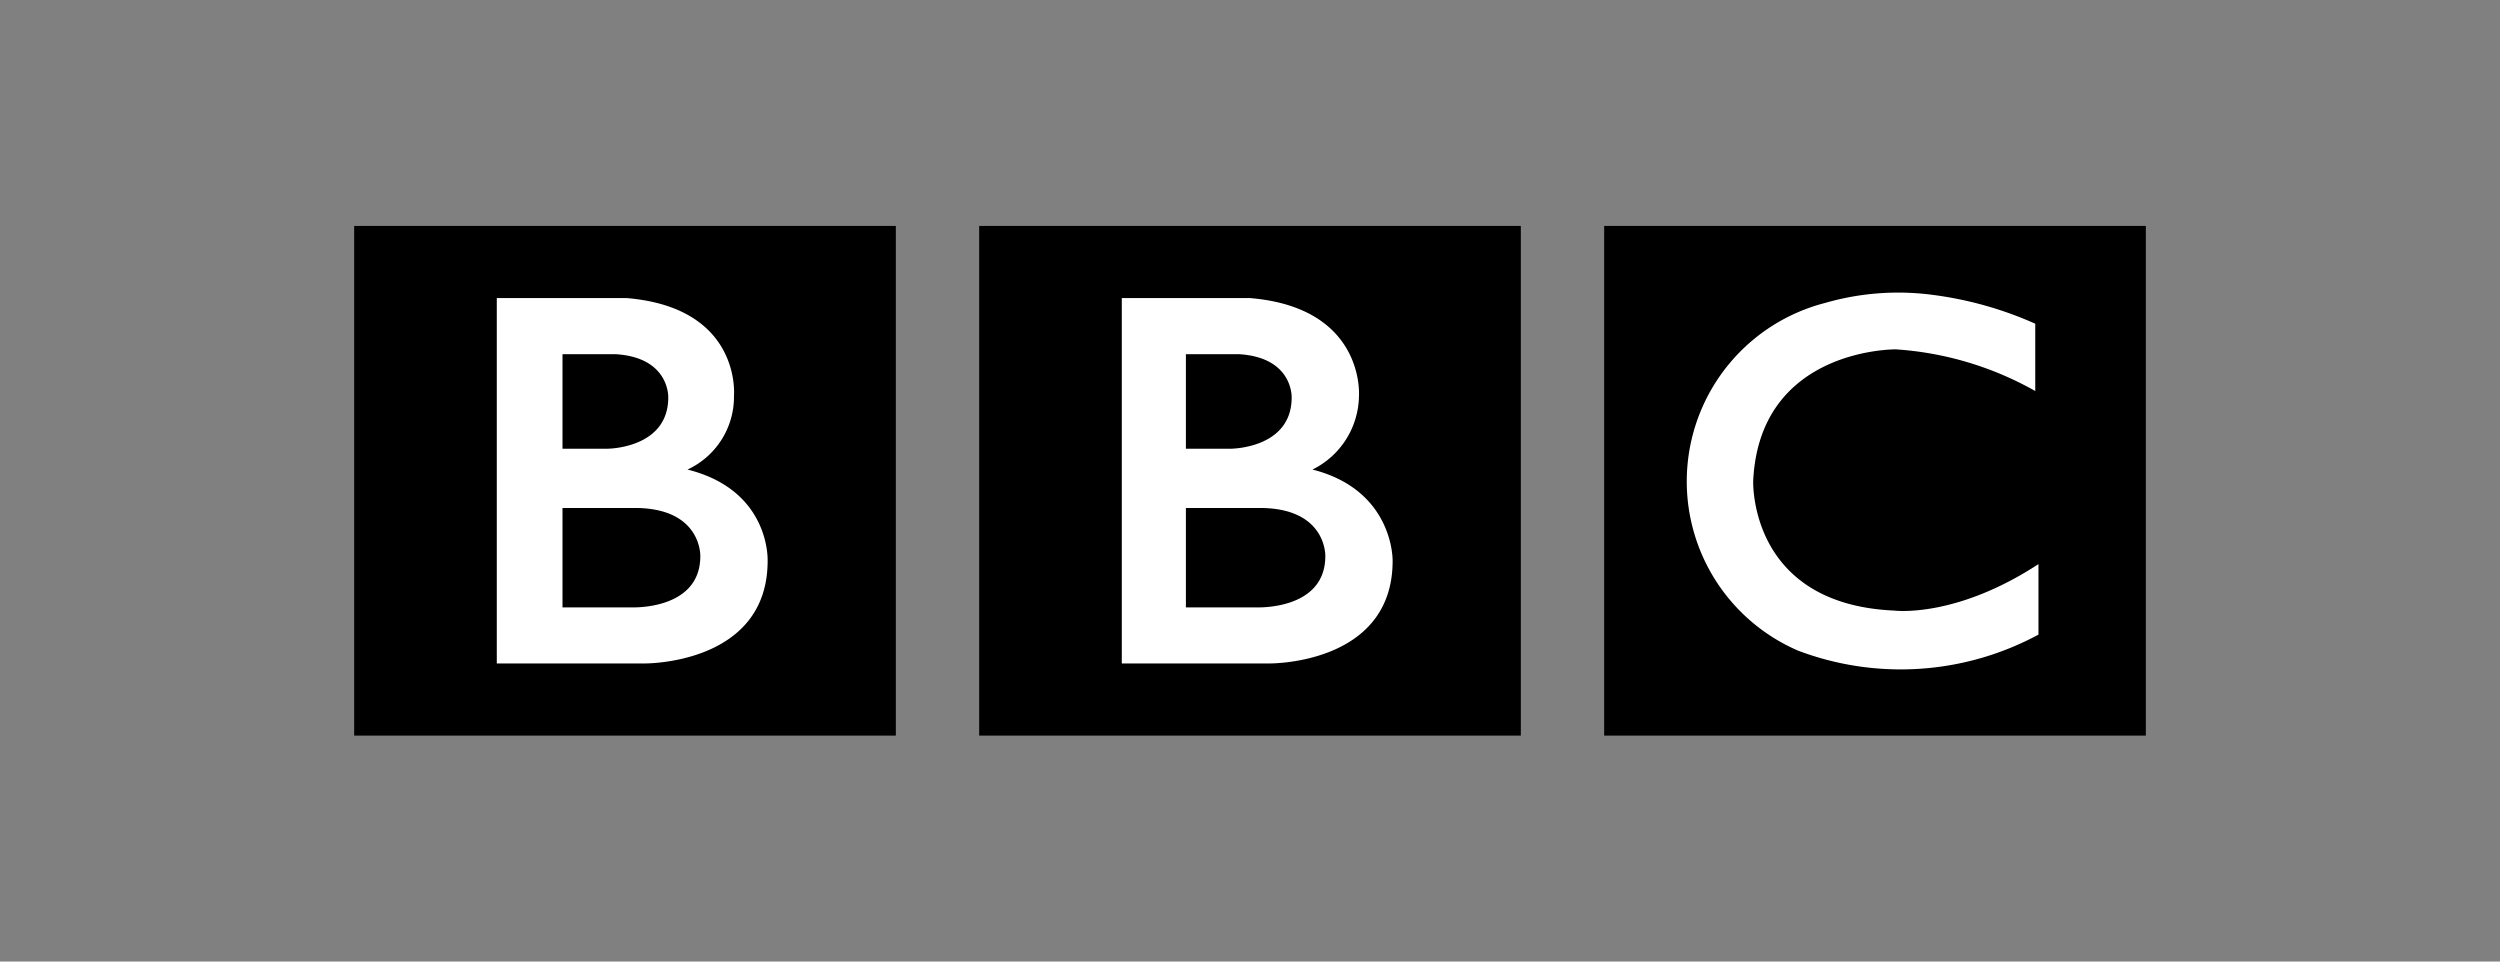
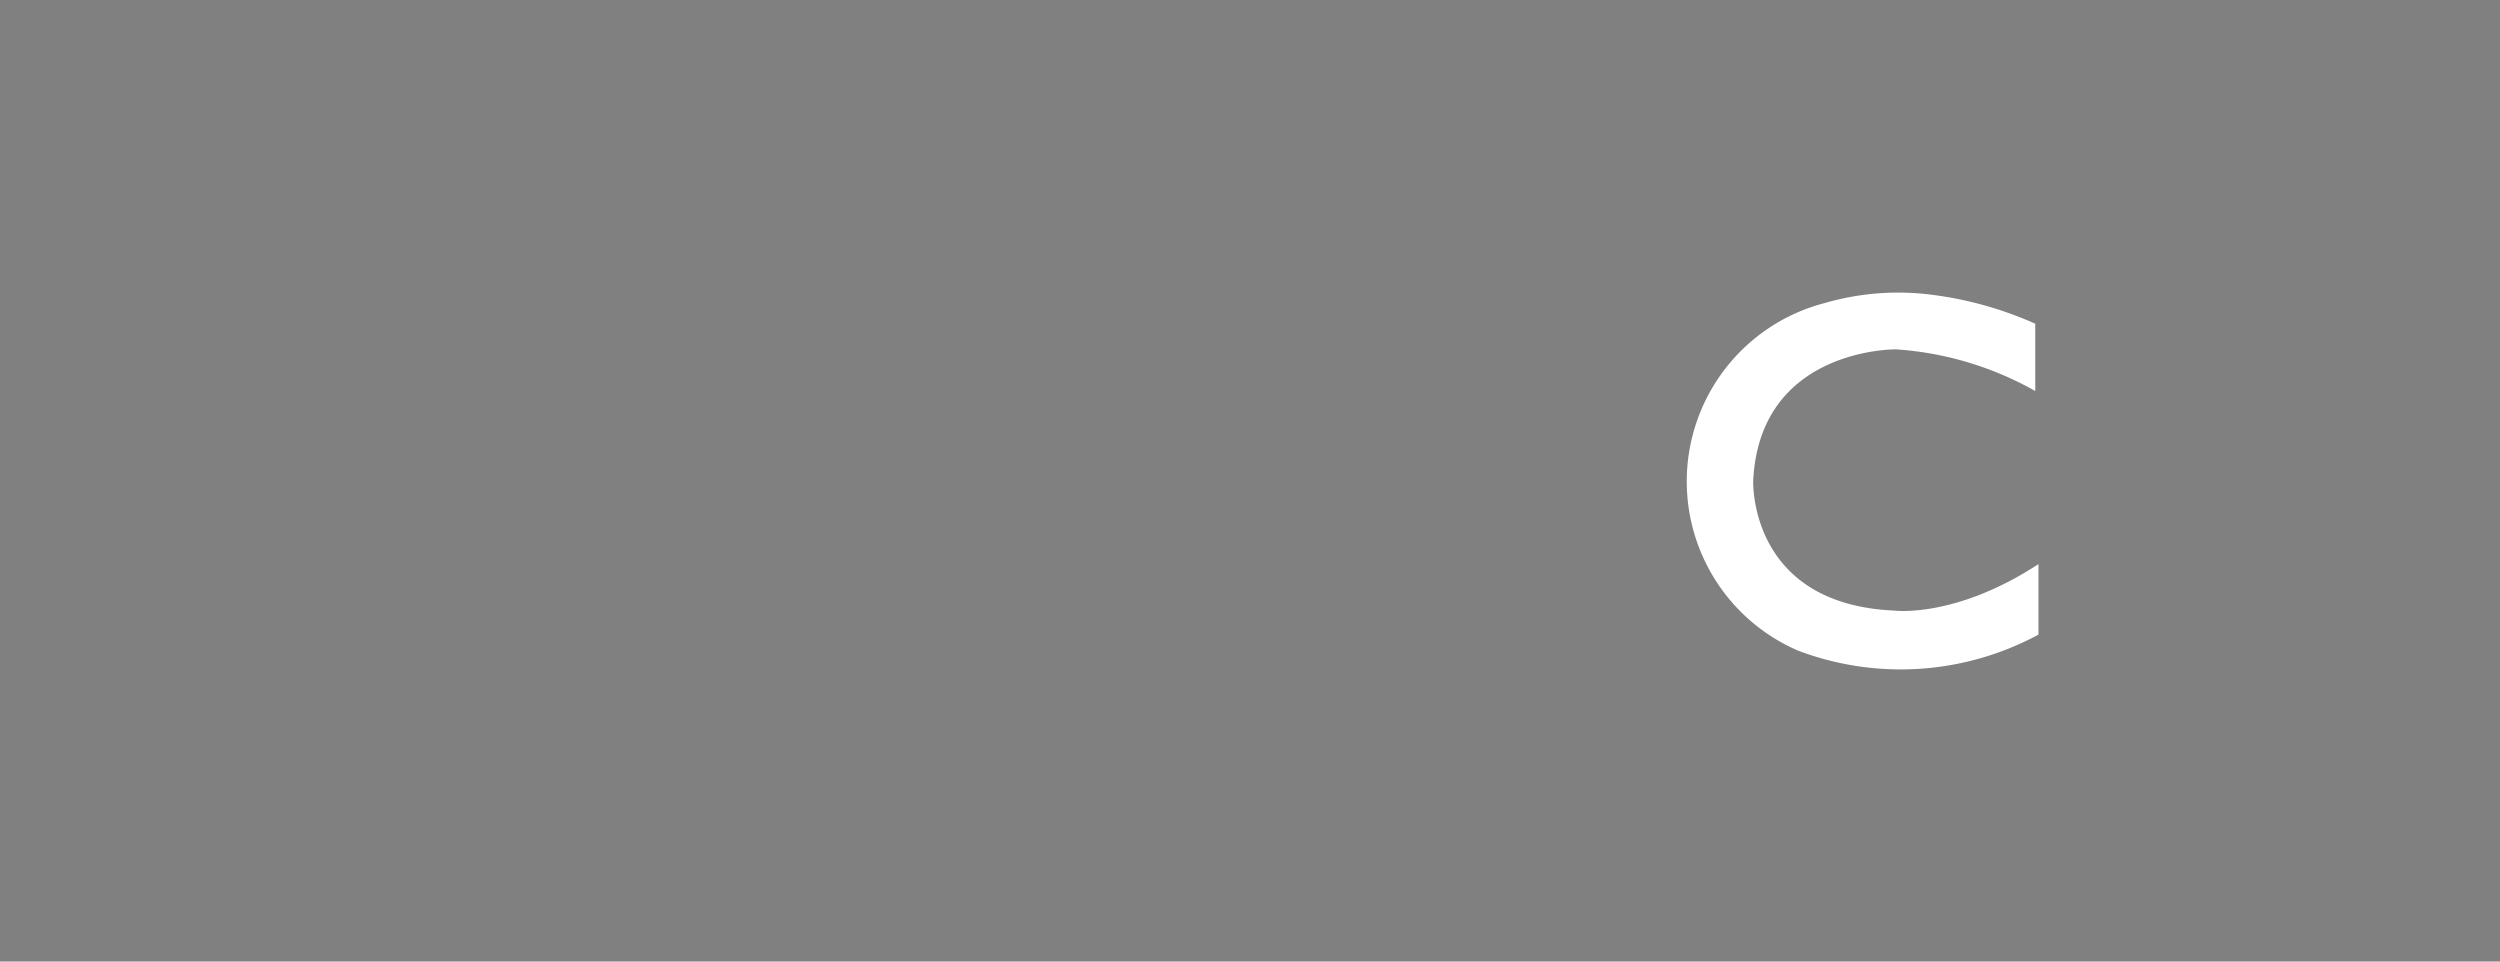
<svg xmlns="http://www.w3.org/2000/svg" id="Layer_1" data-name="Layer 1" viewBox="0 0 156 60">
  <rect x="0" y="0" width="156" height="60" fill="#808080" stroke="none" />
  <defs>
    <style>.cls-1{fill:#fff;}</style>
  </defs>
-   <path id="Carrés" d="M22.1,14.1H55.9V45.9H22.1Zm39,31.8H94.9V14.1H61.1Zm39,0h33.8V14.1H100.1Z" />
-   <path id="B" class="cls-1" d="M81.9,29.3a5.2,5.2,0,0,0,2.9-4.6s.4-5.5-6.8-6.1H70V41.4h9.2s7.7.1,7.7-6.4C86.9,35,87,30.6,81.9,29.3ZM74,22.1h3.3c3.4.2,3.3,2.7,3.3,2.7,0,3.2-3.8,3.2-3.8,3.2H74Zm8.7,12.6c0,3.4-4.3,3.2-4.3,3.2H74V31.7h4.4C82.8,31.6,82.7,34.7,82.7,34.7Z" />
-   <path id="B-2" data-name="B" class="cls-1" d="M42.9,29.3a5,5,0,0,0,2.9-4.6s.5-5.5-6.7-6.1H31V41.4h9.2s7.7.1,7.7-6.4C47.9,35,48.1,30.6,42.9,29.3Zm-7.8-7.2h3.3c3.4.2,3.3,2.7,3.3,2.7,0,3.2-3.8,3.2-3.8,3.2H35.1Zm8.6,12.6c0,3.4-4.3,3.2-4.3,3.2H35.1V31.7h4.3C43.8,31.6,43.7,34.7,43.7,34.7Z" />
  <path id="C" class="cls-1" d="M127,20.2v4.2a20.4,20.4,0,0,0-8.7-2.6s-8.5-.1-8.9,8.2c0,0-.3,7.7,8.8,8.1,0,0,3.8.5,9-2.9v4.4a18.1,18.1,0,0,1-15,1,11.5,11.5,0,0,1,1.7-21.7,16.4,16.4,0,0,1,6.7-.5A22.8,22.8,0,0,1,127,20.2Z" />
</svg>